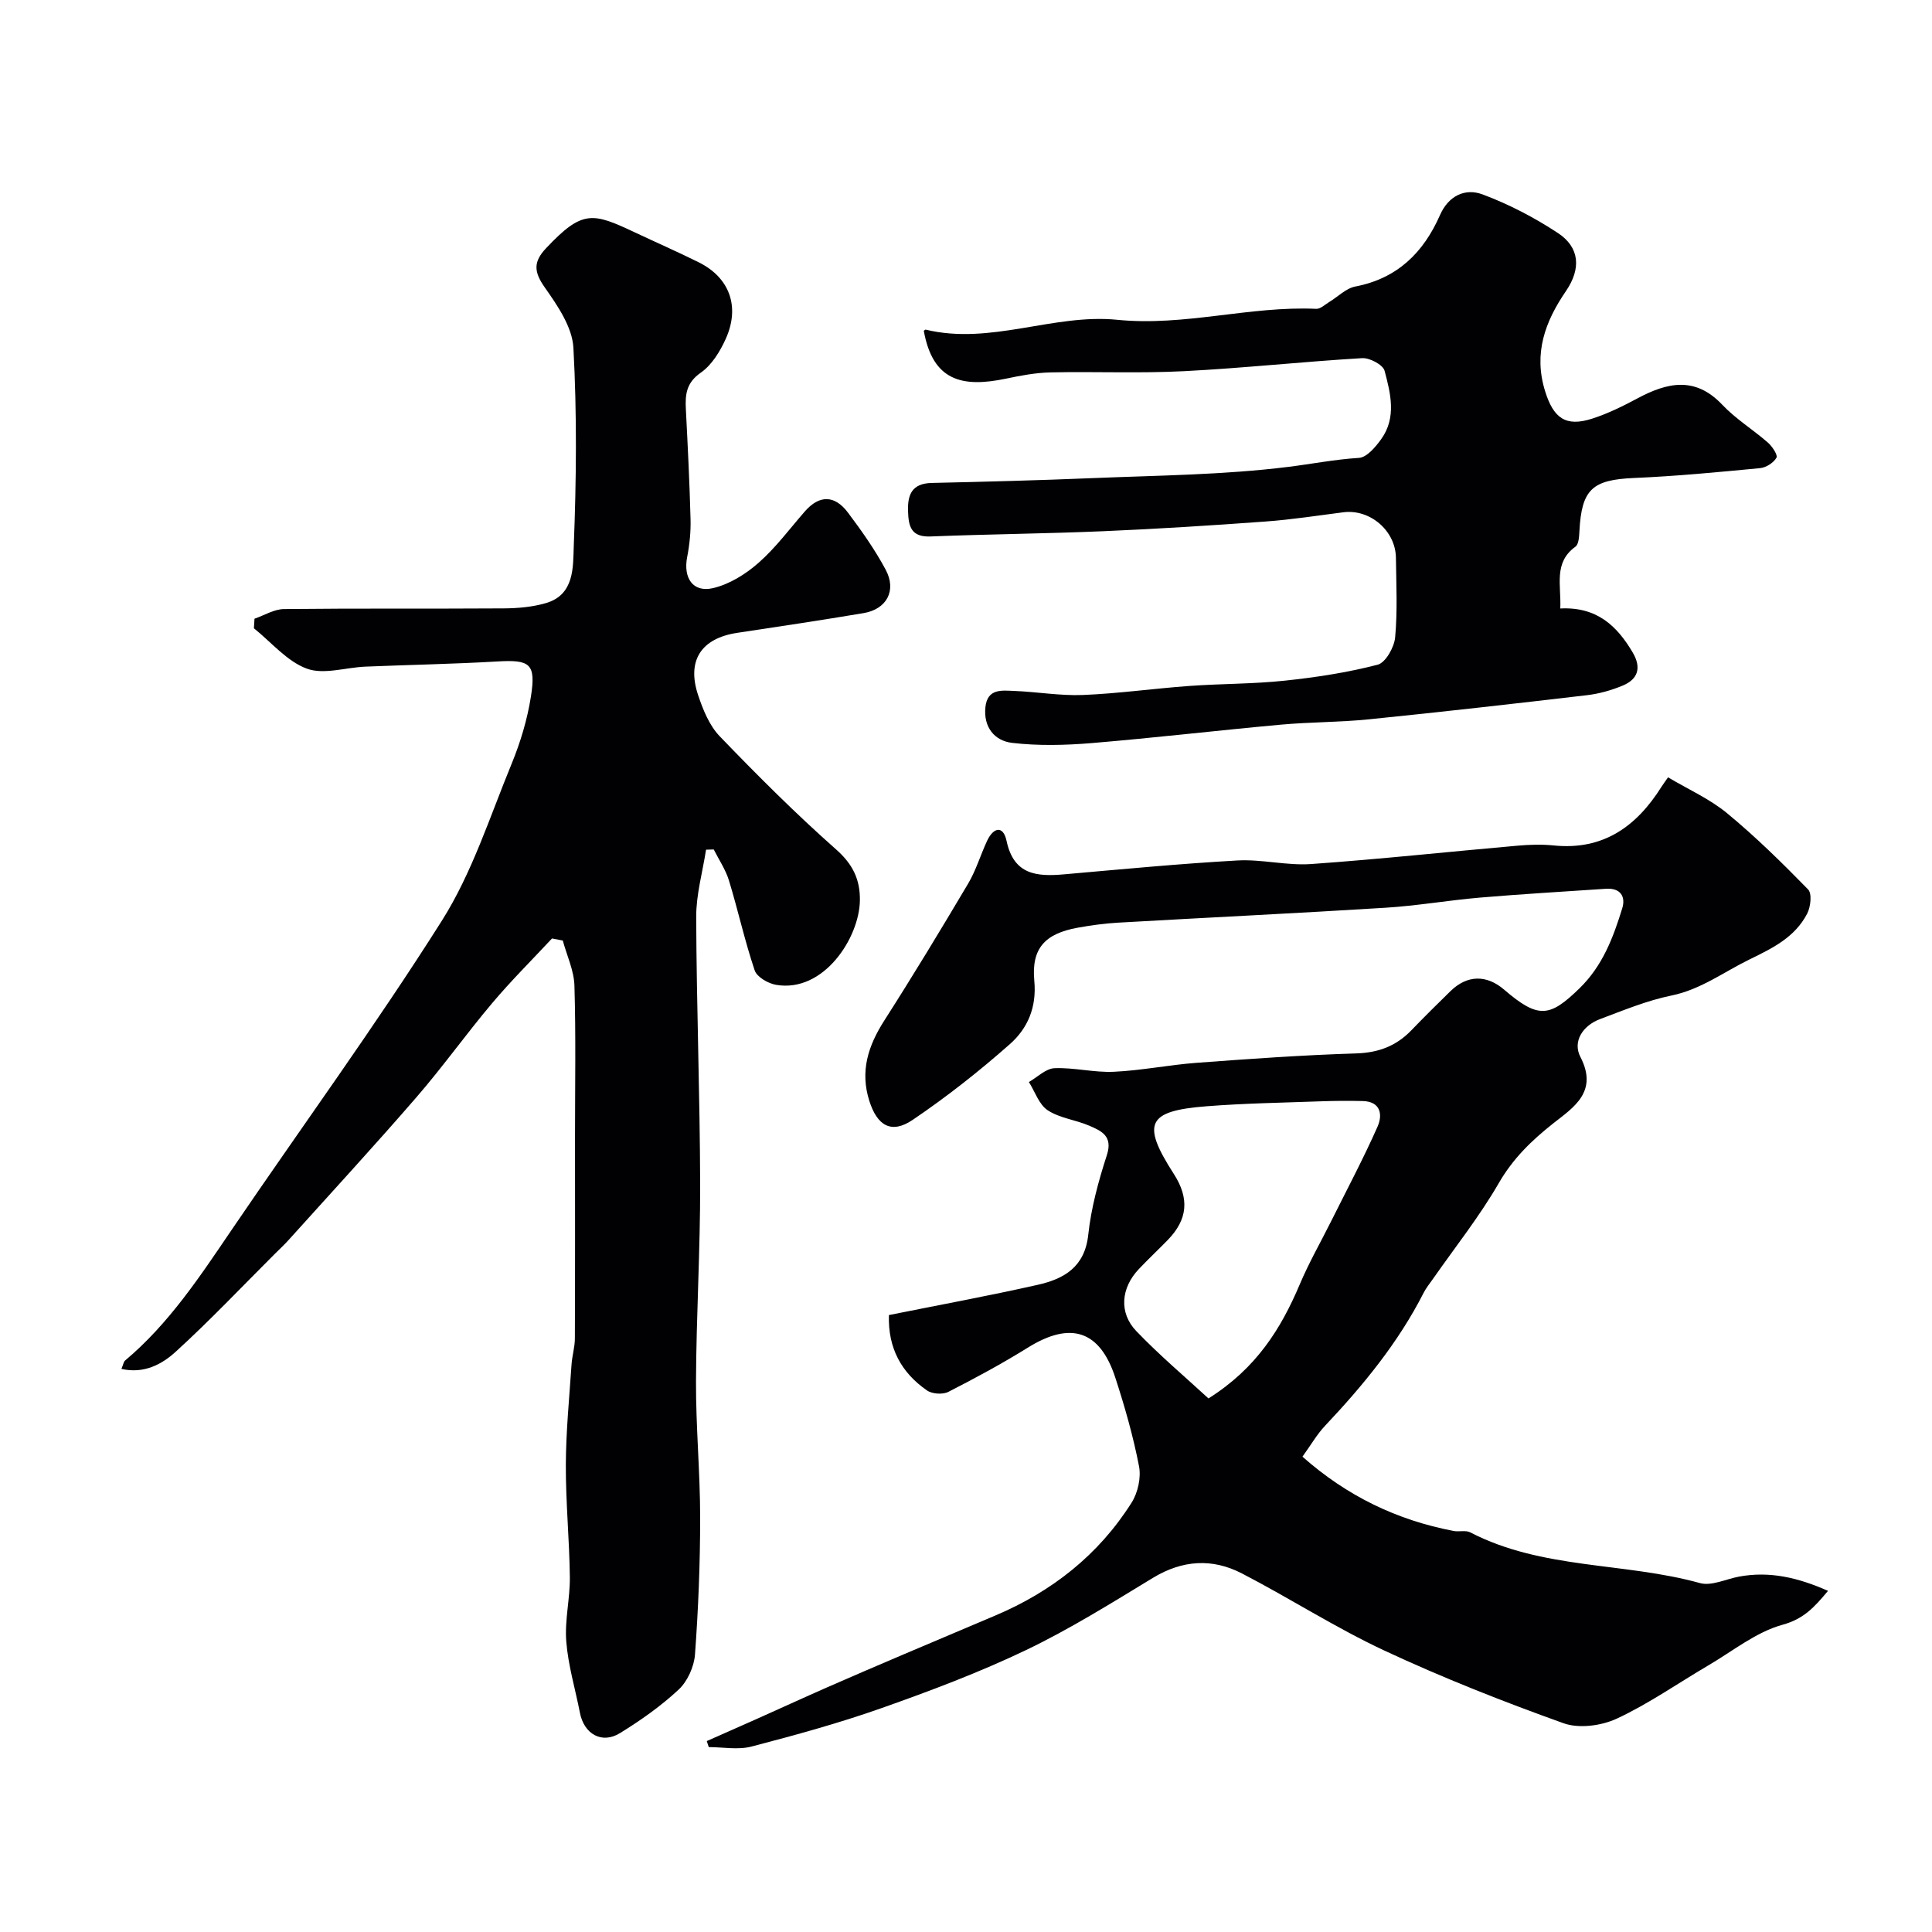
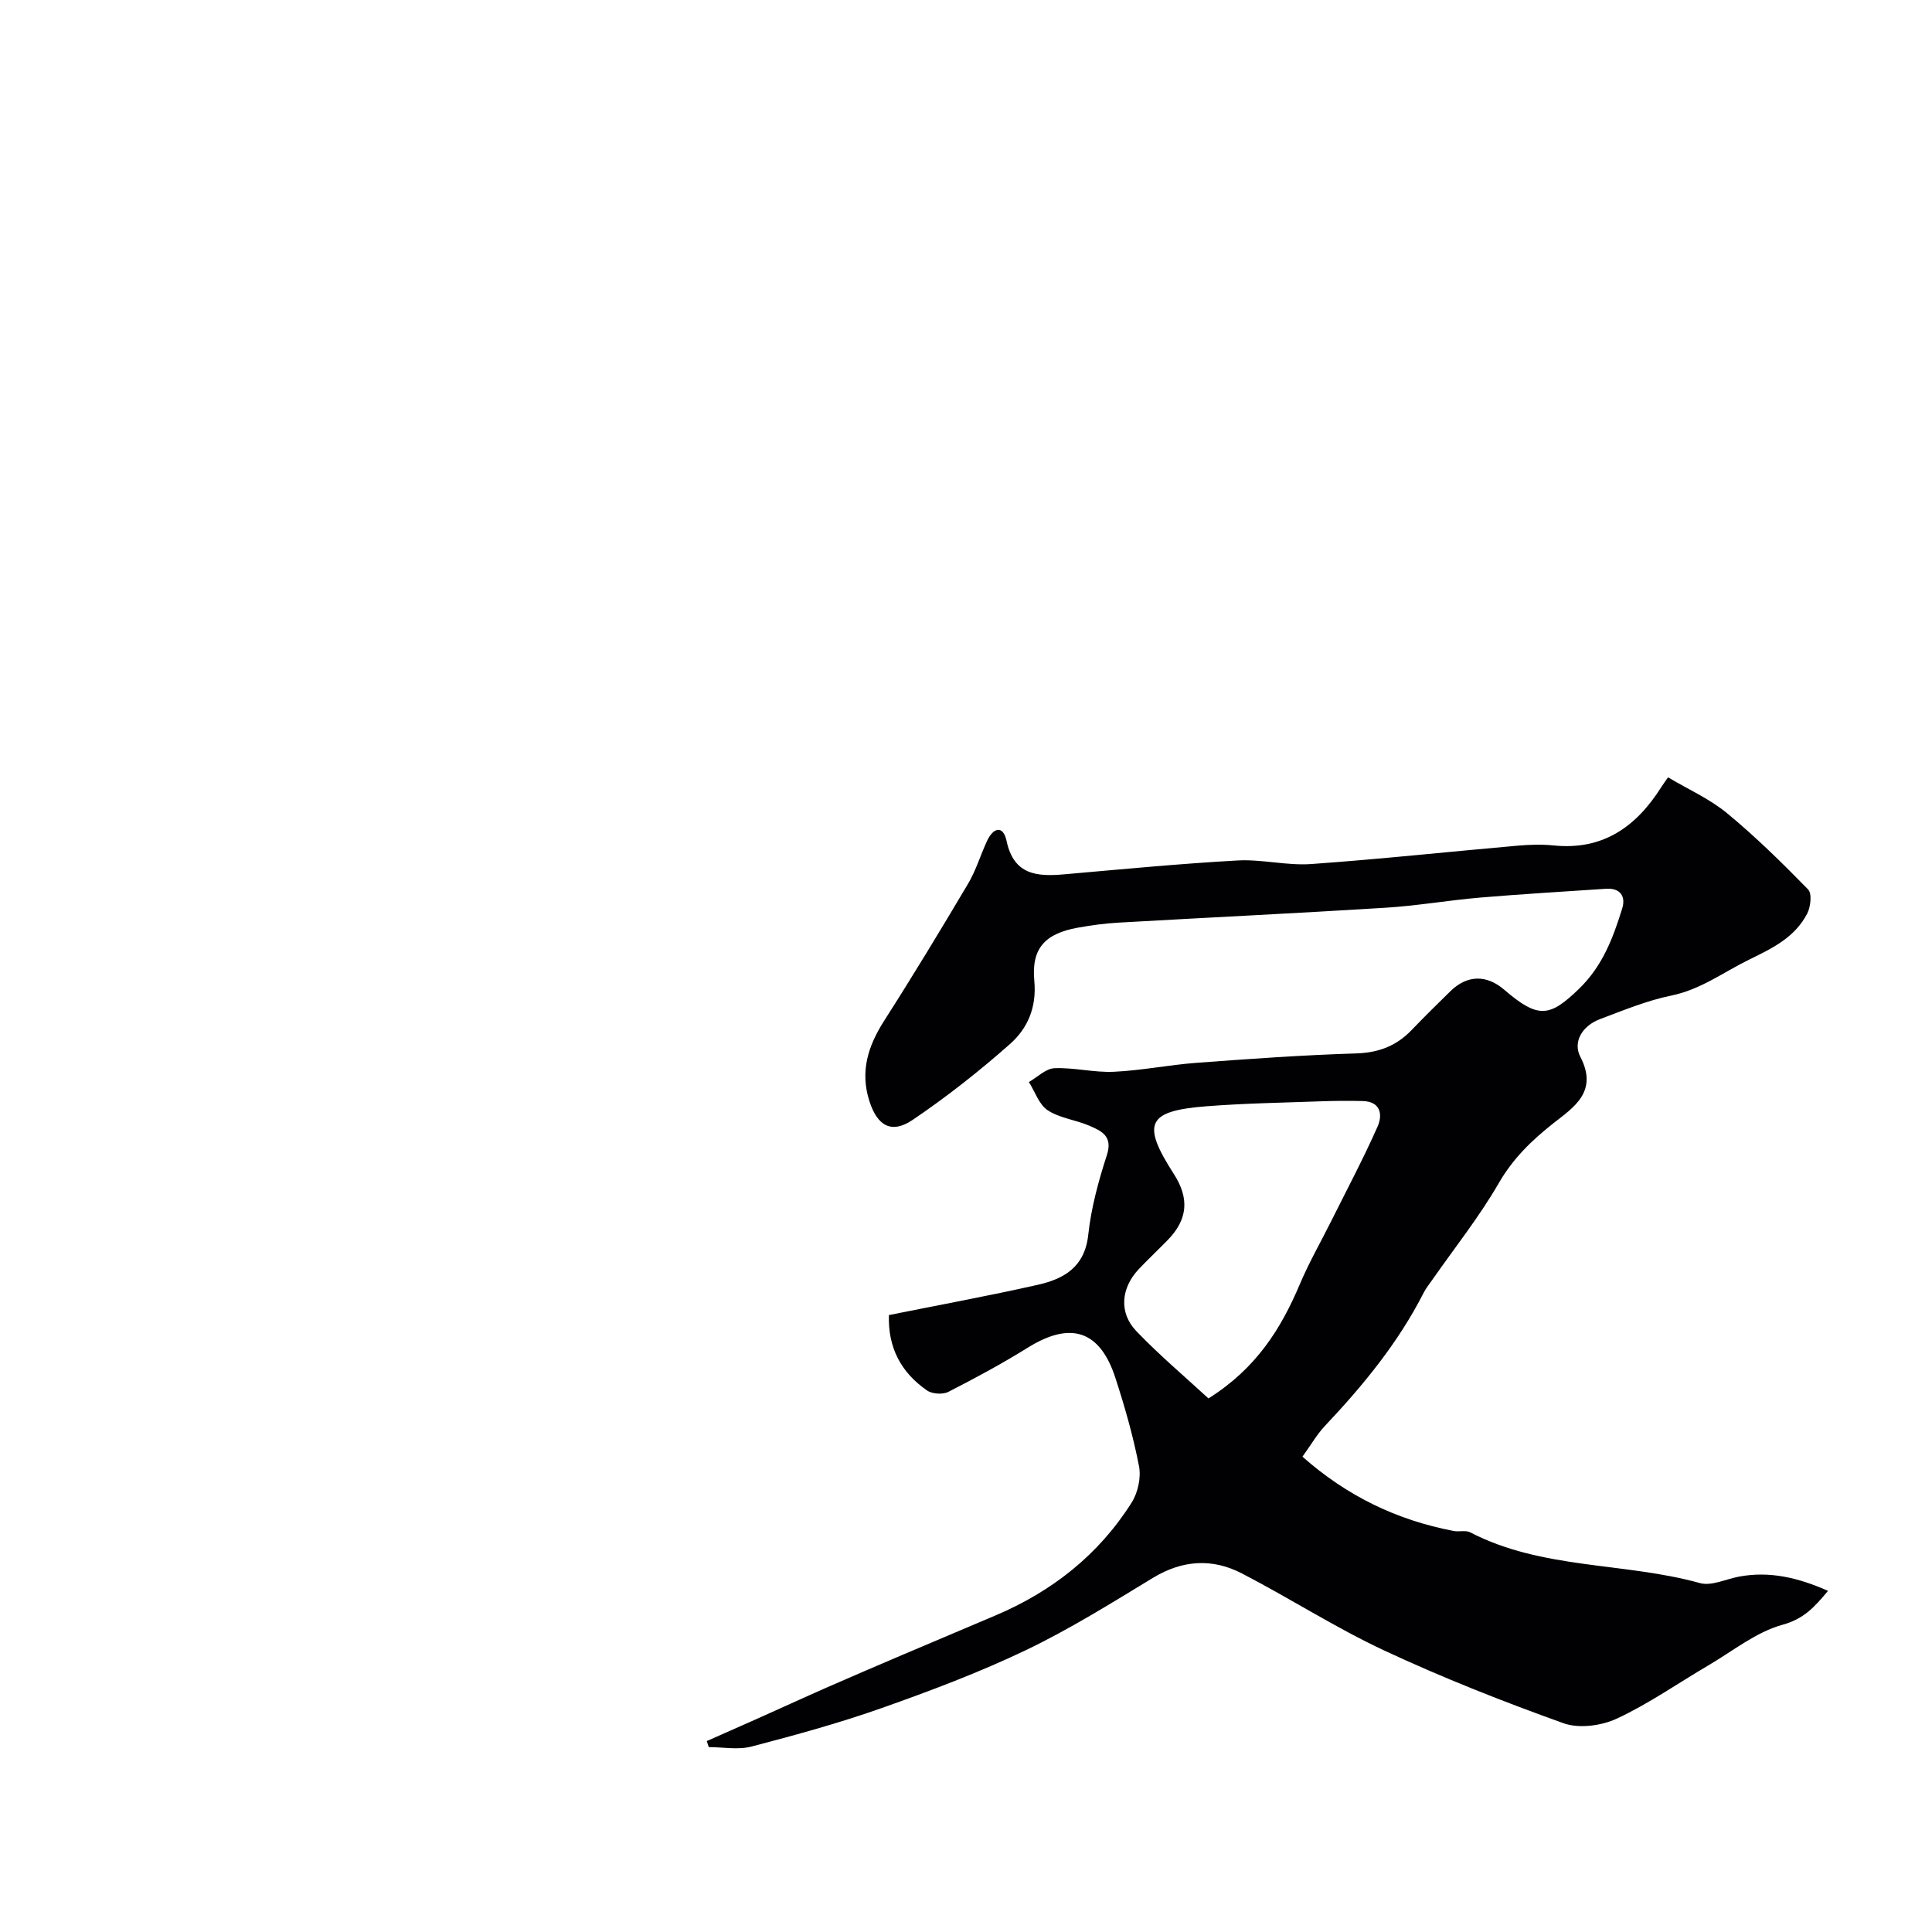
<svg xmlns="http://www.w3.org/2000/svg" enable-background="new 0 0 400 400" viewBox="0 0 400 400">
  <g fill="#010103">
    <path d="m146.33 360.47c3.34-1.48 6.69-2.95 10.03-4.44 4.99-2.23 9.95-4.51 14.95-6.71 5.18-2.28 10.39-4.5 15.59-6.72 6.38-2.72 12.77-5.41 19.16-8.12 11.75-4.97 21.4-12.57 28.23-23.38 1.3-2.06 1.99-5.18 1.53-7.54-1.2-6.2-2.95-12.33-4.91-18.34-3.21-9.82-9.28-11.69-18.07-6.23-5.34 3.32-10.89 6.32-16.49 9.18-1.16.59-3.35.45-4.42-.29-5.29-3.67-8.11-8.74-7.89-15.61 10.46-2.1 20.68-3.98 30.8-6.26 5.43-1.22 9.75-3.66 10.47-10.36.6-5.58 2.12-11.14 3.86-16.51 1.27-3.93-1.13-4.99-3.63-6.07-2.82-1.22-6.12-1.56-8.61-3.19-1.81-1.18-2.64-3.85-3.91-5.86 1.76-1 3.49-2.78 5.29-2.86 4.08-.17 8.21.93 12.29.74 5.71-.26 11.37-1.42 17.07-1.85 11.01-.82 22.04-1.61 33.07-1.95 4.63-.14 8.29-1.51 11.44-4.76 2.66-2.76 5.38-5.46 8.12-8.13 3.48-3.4 7.49-3.43 11.12-.31 7.08 6.08 9.42 5.72 15.56-.24 4.81-4.67 7.01-10.51 8.88-16.58.77-2.48-.38-4.27-3.36-4.07-8.71.59-17.42 1.09-26.12 1.83-6.54.56-13.03 1.7-19.57 2.1-18.45 1.15-36.92 2.03-55.39 3.09-2.77.16-5.55.55-8.29 1.04-6.73 1.22-9.62 4.23-8.99 10.98.52 5.52-1.38 9.88-5.06 13.13-6.36 5.62-13.09 10.92-20.12 15.68-4.42 2.99-7.34 1.2-8.97-3.91-1.96-6.16-.26-11.4 3.07-16.62 5.97-9.34 11.71-18.82 17.36-28.35 1.64-2.76 2.57-5.92 3.93-8.86 1.3-2.82 3.35-3.32 4.05-.01 1.5 7.05 6.27 7.41 11.93 6.91 11.95-1.05 23.9-2.2 35.88-2.87 5.06-.28 10.22 1.1 15.27.74 14.25-1.01 28.46-2.55 42.69-3.8 2.48-.22 5.02-.3 7.49-.05 10.26 1.05 17.16-3.92 22.33-12.14.35-.55.74-1.07 1.36-1.96 4.15 2.47 8.59 4.44 12.2 7.41 5.92 4.88 11.43 10.3 16.8 15.8.83.85.53 3.61-.19 5-2.53 4.88-7.07 7.12-11.96 9.5-5.34 2.6-10.06 6.22-16.17 7.47-5.04 1.03-9.9 3.05-14.75 4.87-3.58 1.34-5.74 4.63-4.07 7.85 3.73 7.19-1.43 10.44-5.56 13.69-4.54 3.58-8.39 7.31-11.35 12.43-4 6.93-9.04 13.26-13.64 19.85-.65.93-1.39 1.83-1.9 2.83-5.26 10.34-12.52 19.18-20.43 27.56-1.66 1.76-2.89 3.92-4.67 6.39 9.22 8.16 19.57 13.14 31.3 15.38 1.13.22 2.5-.2 3.44.29 14.91 7.73 31.89 6.15 47.56 10.5 2.39.66 5.38-.84 8.09-1.34 6.32-1.17 12.19.19 18.42 2.95-2.85 3.41-5.02 5.81-9.42 7.02-5.48 1.51-10.3 5.45-15.37 8.42-6.3 3.7-12.34 7.94-18.93 11.01-3.2 1.49-7.85 2.11-11.06.95-12.53-4.49-24.96-9.39-37.01-15.01-10.13-4.72-19.61-10.85-29.56-16-6.12-3.17-12.3-2.79-18.4.91-8.62 5.23-17.21 10.61-26.29 14.96-9.65 4.62-19.74 8.42-29.84 11.99-8.85 3.13-17.94 5.62-27.03 7.99-2.76.72-5.87.11-8.82.11-.12-.4-.27-.83-.41-1.25zm103.87-70.94c9.92-6.24 15.02-14.44 18.92-23.66 1.9-4.49 4.34-8.74 6.52-13.11 3.23-6.48 6.64-12.89 9.57-19.51 1.06-2.39.71-5.2-3.08-5.29-2.85-.07-5.7-.05-8.54.05-7.93.29-15.87.41-23.78 1.03-12.34.96-13.51 3.56-6.79 14 3.28 5.1 2.89 9.44-1.26 13.7-1.98 2.03-4.05 3.97-5.99 6.02-3.68 3.89-4.16 9.03-.51 12.83 4.78 4.99 10.09 9.47 14.94 13.94z" />
-     <path d="m114.29 194.3c-4.15 4.45-8.48 8.75-12.4 13.4-5.38 6.38-10.24 13.21-15.71 19.52-8.64 9.98-17.59 19.69-26.42 29.5-.89.99-1.87 1.9-2.82 2.84-6.82 6.8-13.45 13.82-20.56 20.3-2.8 2.55-6.5 4.63-11.24 3.56.4-.96.46-1.48.75-1.73 9.1-7.64 15.53-17.44 22.13-27.15 14.49-21.31 29.71-42.16 43.47-63.93 6.26-9.91 9.92-21.5 14.43-32.46 1.83-4.45 3.25-9.18 4-13.92 1.08-6.86-.18-7.68-6.98-7.28-9.09.53-18.2.69-27.29 1.07-4.09.17-8.63 1.71-12.14.41-4.11-1.52-7.33-5.46-10.94-8.35.04-.66.08-1.32.12-1.98 2.03-.7 4.06-1.98 6.1-2 15.16-.17 30.32-.04 45.49-.14 2.92-.02 5.95-.28 8.73-1.09 5.97-1.73 5.62-7.51 5.78-11.78.54-13.68.67-27.42-.07-41.07-.23-4.29-3.27-8.73-5.91-12.48-2.26-3.21-2.46-5.28.24-8.14 7.53-8 9.63-7.41 18.34-3.31 4.43 2.09 8.92 4.05 13.3 6.23 6.34 3.16 8.57 9.14 5.58 15.81-1.18 2.62-2.9 5.44-5.17 7.02-3 2.08-3.26 4.5-3.1 7.55.39 7.6.77 15.19.97 22.8.07 2.6-.2 5.27-.7 7.83-.84 4.3 1.17 7.4 5.33 6.44 3.39-.78 6.76-2.88 9.42-5.22 3.57-3.13 6.45-7.04 9.6-10.65 3.09-3.54 6.24-3.36 8.94.23 2.83 3.77 5.59 7.67 7.81 11.82 2.31 4.32.21 8.18-4.58 8.99-8.69 1.46-17.41 2.77-26.13 4.08-7.45 1.12-10.52 5.69-8.13 12.88 1.01 3.03 2.34 6.32 4.49 8.55 7.77 8.07 15.71 16.01 24.1 23.43 3.47 3.07 4.98 6.25 4.91 10.57-.12 7.73-7.5 19.14-17.35 17.45-1.65-.28-3.97-1.62-4.43-2.99-2.06-6.1-3.44-12.43-5.32-18.59-.69-2.26-2.08-4.31-3.16-6.45-.53.02-1.06.03-1.59.05-.72 4.65-2.06 9.31-2.04 13.96.07 18.43.77 36.86.82 55.29.03 13.6-.8 27.19-.86 40.79-.04 9.43.86 18.87.86 28.3s-.38 18.88-1.07 28.29c-.19 2.52-1.54 5.53-3.36 7.24-3.68 3.43-7.88 6.39-12.18 9.04-3.75 2.31-7.43.18-8.28-4.2-.96-4.93-2.44-9.81-2.83-14.79-.35-4.38.79-8.86.74-13.29-.09-7.77-.86-15.53-.83-23.3.03-6.92.72-13.84 1.18-20.75.12-1.79.68-3.56.69-5.35.06-14 .03-27.99.03-41.99 0-10.37.19-20.74-.12-31.09-.09-3.13-1.57-6.23-2.41-9.34-.77-.15-1.5-.29-2.23-.43z" />
-     <path d="m323.04 125.98c7.55-.39 11.75 3.59 15.01 9.14 1.83 3.12 1.09 5.5-2.08 6.82-2.37.99-4.94 1.71-7.48 2-14.99 1.76-29.98 3.46-44.99 4.98-6.07.62-12.21.56-18.29 1.11-13.08 1.19-26.13 2.73-39.21 3.82-5.46.45-11.05.59-16.47-.05-3.59-.42-5.95-3.22-5.51-7.4.41-3.88 3.39-3.45 5.92-3.35 4.76.18 9.53 1.03 14.27.84 7.35-.3 14.67-1.34 22.02-1.87 6.59-.48 13.23-.4 19.79-1.1 6.46-.68 12.94-1.68 19.21-3.3 1.64-.42 3.43-3.61 3.62-5.66.5-5.45.23-10.98.16-16.48-.07-5.61-5.37-10.12-10.87-9.42-5.35.68-10.7 1.52-16.07 1.91-11.19.82-22.39 1.53-33.61 2.01-11.93.51-23.87.61-35.8 1.09-4.04.16-4.56-2.09-4.66-5.23-.12-3.5.86-5.75 4.89-5.85 11.1-.25 22.21-.54 33.3-1 13.54-.56 27.15-.66 40.55-2.33 4.84-.6 9.66-1.55 14.61-1.86 1.64-.1 3.45-2.26 4.62-3.89 3.2-4.46 1.94-9.47.69-14.15-.33-1.24-3.09-2.7-4.64-2.61-12.32.73-24.6 2.07-36.92 2.7-9.18.47-18.39.05-27.59.25-3.08.07-6.18.65-9.2 1.29-9.15 1.92-15.19.45-17.05-9.91.14-.08.3-.26.41-.23 13.45 3.25 26.45-3.36 39.64-2.04 13.96 1.4 27.41-2.9 41.21-2.27.87.04 1.81-.89 2.69-1.42 1.8-1.09 3.46-2.83 5.4-3.2 8.7-1.67 14.11-7.03 17.52-14.78 1.78-4.05 5.23-5.63 8.82-4.29 5.44 2.03 10.73 4.79 15.59 7.99 4.53 2.98 4.85 7.38 1.67 12.03-4.33 6.33-6.74 12.89-4.32 20.7 1.73 5.59 4.25 7.47 9.74 5.71 3.23-1.04 6.34-2.57 9.35-4.18 6.19-3.32 11.97-4.65 17.6 1.3 2.79 2.95 6.36 5.14 9.44 7.83.9.79 2.09 2.59 1.78 3.13-.6 1.05-2.14 2.04-3.37 2.16-8.68.83-17.38 1.67-26.09 2.04-8.66.37-10.89 2.31-11.34 11.04-.06 1.1-.13 2.67-.82 3.18-4.58 3.31-2.92 7.94-3.14 12.8z" />
  </g>
</svg>